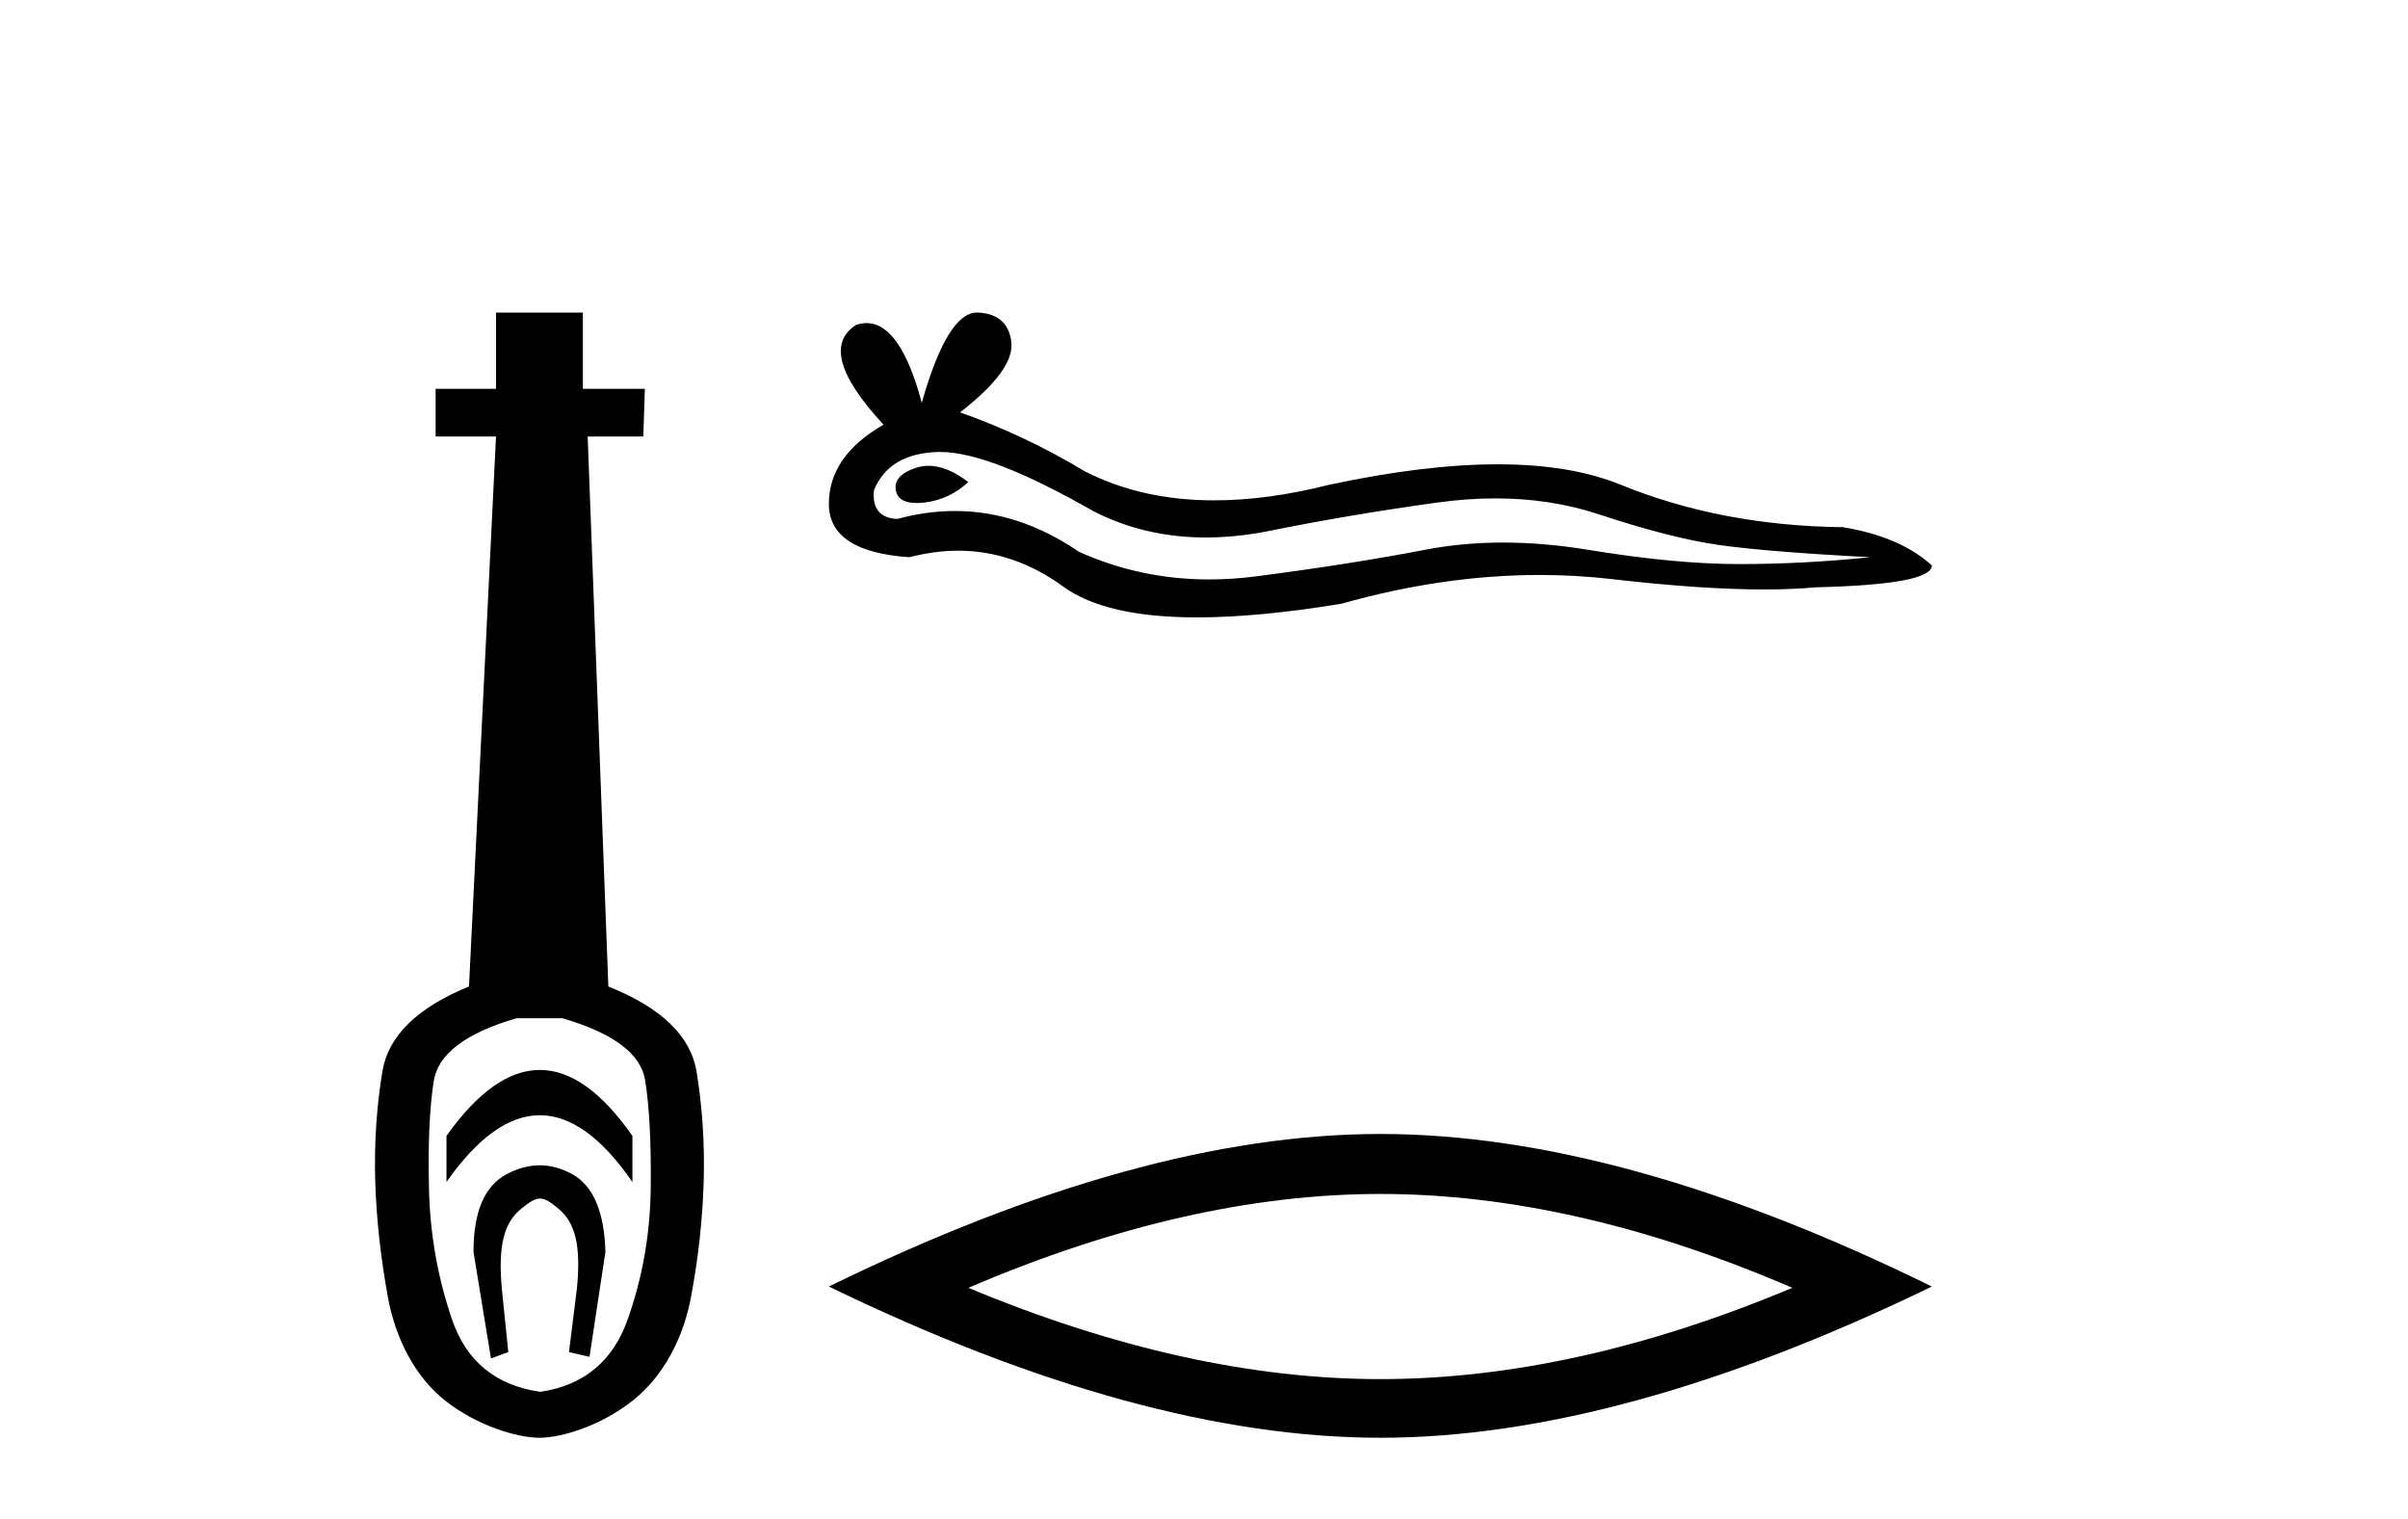
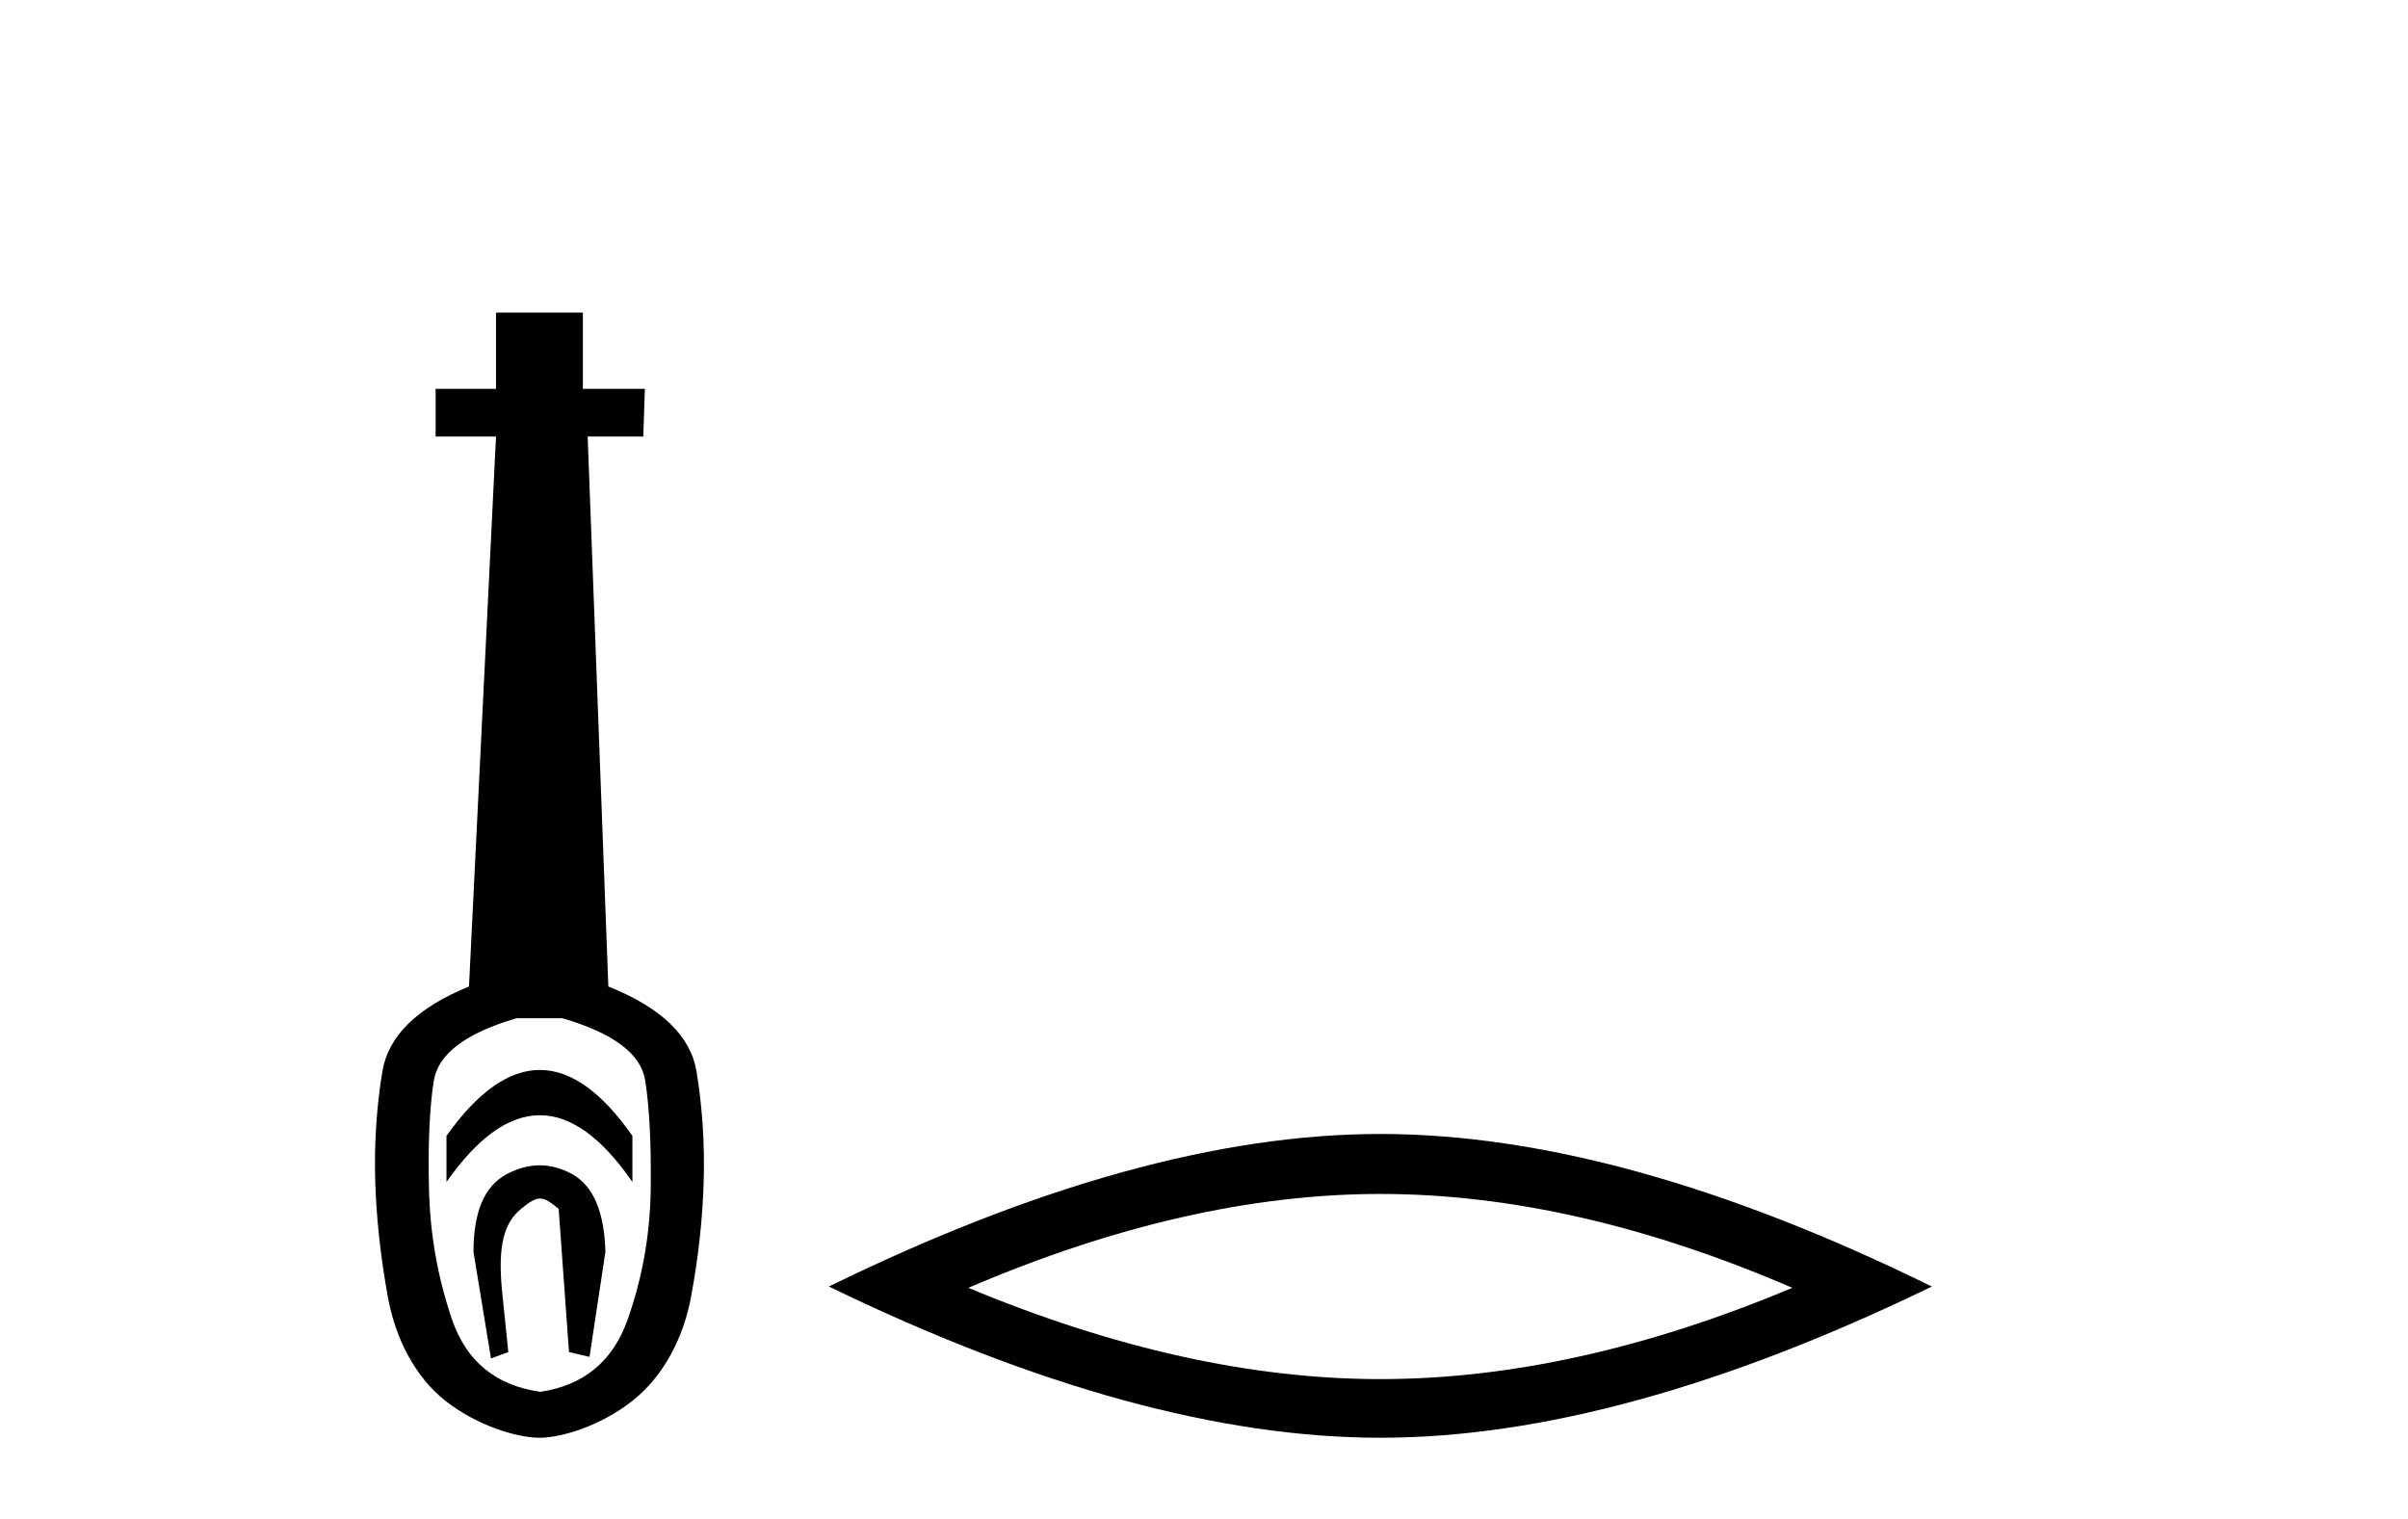
<svg xmlns="http://www.w3.org/2000/svg" width="65.0" height="41.0">
-   <path d="M 14.572 28.881 C 13.736 28.881 12.895 29.474 12.052 30.661 L 12.052 31.905 C 12.895 30.704 13.736 30.103 14.572 30.103 C 15.409 30.103 16.242 30.704 17.071 31.905 L 17.071 30.661 C 16.242 29.474 15.409 28.881 14.572 28.881 ZM 14.572 31.455 C 14.279 31.455 13.982 31.534 13.682 31.691 C 13.081 32.005 12.781 32.706 12.781 33.793 L 13.253 36.668 L 13.721 36.496 L 13.55 34.823 C 13.435 33.622 13.607 33.003 14.065 32.631 C 14.293 32.445 14.436 32.352 14.578 32.352 C 14.719 32.352 14.858 32.445 15.08 32.631 C 15.523 33.003 15.688 33.607 15.573 34.78 L 15.359 36.496 L 15.913 36.625 L 16.342 33.793 C 16.313 32.706 16.013 32.005 15.441 31.691 C 15.155 31.534 14.865 31.455 14.572 31.455 ZM 15.184 27.486 C 16.557 27.887 17.3 28.444 17.415 29.16 C 17.529 29.875 17.579 30.847 17.565 32.077 C 17.551 33.307 17.343 34.487 16.943 35.617 C 16.542 36.746 15.756 37.397 14.583 37.569 C 13.382 37.397 12.588 36.746 12.202 35.617 C 11.816 34.487 11.608 33.314 11.58 32.098 C 11.551 30.883 11.594 29.91 11.708 29.181 C 11.823 28.452 12.567 27.887 13.939 27.486 ZM 13.389 8.437 L 13.389 10.496 L 11.759 10.496 L 11.759 11.783 L 13.389 11.783 L 12.66 26.628 C 11.258 27.2 10.479 27.965 10.321 28.924 C 10.164 29.882 10.1 30.861 10.128 31.862 C 10.157 32.864 10.271 33.915 10.471 35.016 C 10.672 36.117 11.194 37.165 12.037 37.823 C 12.881 38.48 13.947 38.809 14.562 38.809 C 15.177 38.809 16.242 38.473 17.086 37.801 C 17.929 37.129 18.451 36.089 18.652 35.016 C 18.852 33.943 18.966 32.899 18.995 31.884 C 19.024 30.869 18.959 29.882 18.802 28.924 C 18.645 27.965 17.851 27.2 16.421 26.628 L 15.863 11.783 L 17.365 11.783 L 17.407 10.496 L 15.734 10.496 L 15.734 8.437 Z" style="fill:#000000;stroke:none" />
-   <path d="M 25.065 12.573 Q 24.895 12.573 24.735 12.625 Q 24.108 12.828 24.181 13.234 Q 24.244 13.577 24.742 13.577 Q 24.833 13.577 24.938 13.566 Q 25.62 13.492 26.137 13.012 Q 25.56 12.573 25.065 12.573 ZM 25.385 12.2 Q 26.716 12.2 29.494 13.787 Q 30.888 14.508 32.549 14.508 Q 33.352 14.508 34.216 14.34 Q 36.393 13.898 38.791 13.566 Q 39.606 13.453 40.369 13.453 Q 41.853 13.453 43.145 13.879 Q 45.1 14.525 46.391 14.709 Q 47.683 14.894 50.487 15.041 Q 48.679 15.226 46.945 15.226 Q 45.211 15.226 42.85 14.838 Q 41.669 14.645 40.576 14.645 Q 39.483 14.645 38.478 14.838 Q 36.467 15.226 33.903 15.558 Q 33.262 15.641 32.643 15.641 Q 30.785 15.641 29.125 14.894 Q 27.513 13.793 25.777 13.793 Q 25.01 13.793 24.218 14.008 Q 23.517 13.971 23.591 13.234 Q 23.997 12.237 25.325 12.2 Q 25.355 12.2 25.385 12.2 ZM 26.371 8.437 Q 25.573 8.437 24.882 10.872 Q 24.305 8.721 23.392 8.721 Q 23.255 8.721 23.112 8.769 Q 22.005 9.47 23.849 11.463 Q 22.374 12.311 22.374 13.602 Q 22.374 14.894 24.55 15.041 Q 25.223 14.865 25.865 14.865 Q 27.369 14.865 28.701 15.834 Q 29.841 16.665 32.316 16.665 Q 33.966 16.665 36.209 16.296 Q 38.964 15.52 41.564 15.52 Q 42.55 15.52 43.514 15.632 Q 45.923 15.911 47.618 15.911 Q 48.388 15.911 49.011 15.853 Q 52.147 15.779 52.147 15.263 Q 51.298 14.488 49.749 14.23 Q 46.465 14.193 43.753 13.086 Q 42.398 12.533 40.428 12.533 Q 38.459 12.533 35.877 13.086 Q 34.211 13.506 32.776 13.506 Q 30.808 13.506 29.273 12.717 Q 27.686 11.758 25.915 11.131 Q 27.391 9.987 27.299 9.231 Q 27.207 8.474 26.395 8.437 Q 26.383 8.437 26.371 8.437 Z" style="fill:#000000;stroke:none" />
+   <path d="M 14.572 28.881 C 13.736 28.881 12.895 29.474 12.052 30.661 L 12.052 31.905 C 12.895 30.704 13.736 30.103 14.572 30.103 C 15.409 30.103 16.242 30.704 17.071 31.905 L 17.071 30.661 C 16.242 29.474 15.409 28.881 14.572 28.881 ZM 14.572 31.455 C 14.279 31.455 13.982 31.534 13.682 31.691 C 13.081 32.005 12.781 32.706 12.781 33.793 L 13.253 36.668 L 13.721 36.496 L 13.55 34.823 C 13.435 33.622 13.607 33.003 14.065 32.631 C 14.293 32.445 14.436 32.352 14.578 32.352 C 14.719 32.352 14.858 32.445 15.08 32.631 L 15.359 36.496 L 15.913 36.625 L 16.342 33.793 C 16.313 32.706 16.013 32.005 15.441 31.691 C 15.155 31.534 14.865 31.455 14.572 31.455 ZM 15.184 27.486 C 16.557 27.887 17.3 28.444 17.415 29.16 C 17.529 29.875 17.579 30.847 17.565 32.077 C 17.551 33.307 17.343 34.487 16.943 35.617 C 16.542 36.746 15.756 37.397 14.583 37.569 C 13.382 37.397 12.588 36.746 12.202 35.617 C 11.816 34.487 11.608 33.314 11.58 32.098 C 11.551 30.883 11.594 29.91 11.708 29.181 C 11.823 28.452 12.567 27.887 13.939 27.486 ZM 13.389 8.437 L 13.389 10.496 L 11.759 10.496 L 11.759 11.783 L 13.389 11.783 L 12.66 26.628 C 11.258 27.2 10.479 27.965 10.321 28.924 C 10.164 29.882 10.1 30.861 10.128 31.862 C 10.157 32.864 10.271 33.915 10.471 35.016 C 10.672 36.117 11.194 37.165 12.037 37.823 C 12.881 38.48 13.947 38.809 14.562 38.809 C 15.177 38.809 16.242 38.473 17.086 37.801 C 17.929 37.129 18.451 36.089 18.652 35.016 C 18.852 33.943 18.966 32.899 18.995 31.884 C 19.024 30.869 18.959 29.882 18.802 28.924 C 18.645 27.965 17.851 27.2 16.421 26.628 L 15.863 11.783 L 17.365 11.783 L 17.407 10.496 L 15.734 10.496 L 15.734 8.437 Z" style="fill:#000000;stroke:none" />
  <path d="M 37.26 32.228 Q 42.504 32.228 48.381 34.762 Q 42.504 37.226 37.26 37.226 Q 32.052 37.226 26.139 34.762 Q 32.052 32.228 37.26 32.228 ZM 37.26 30.609 Q 30.785 30.609 22.374 34.727 Q 30.785 38.809 37.26 38.809 Q 43.736 38.809 52.147 34.727 Q 43.771 30.609 37.26 30.609 Z" style="fill:#000000;stroke:none" />
</svg>